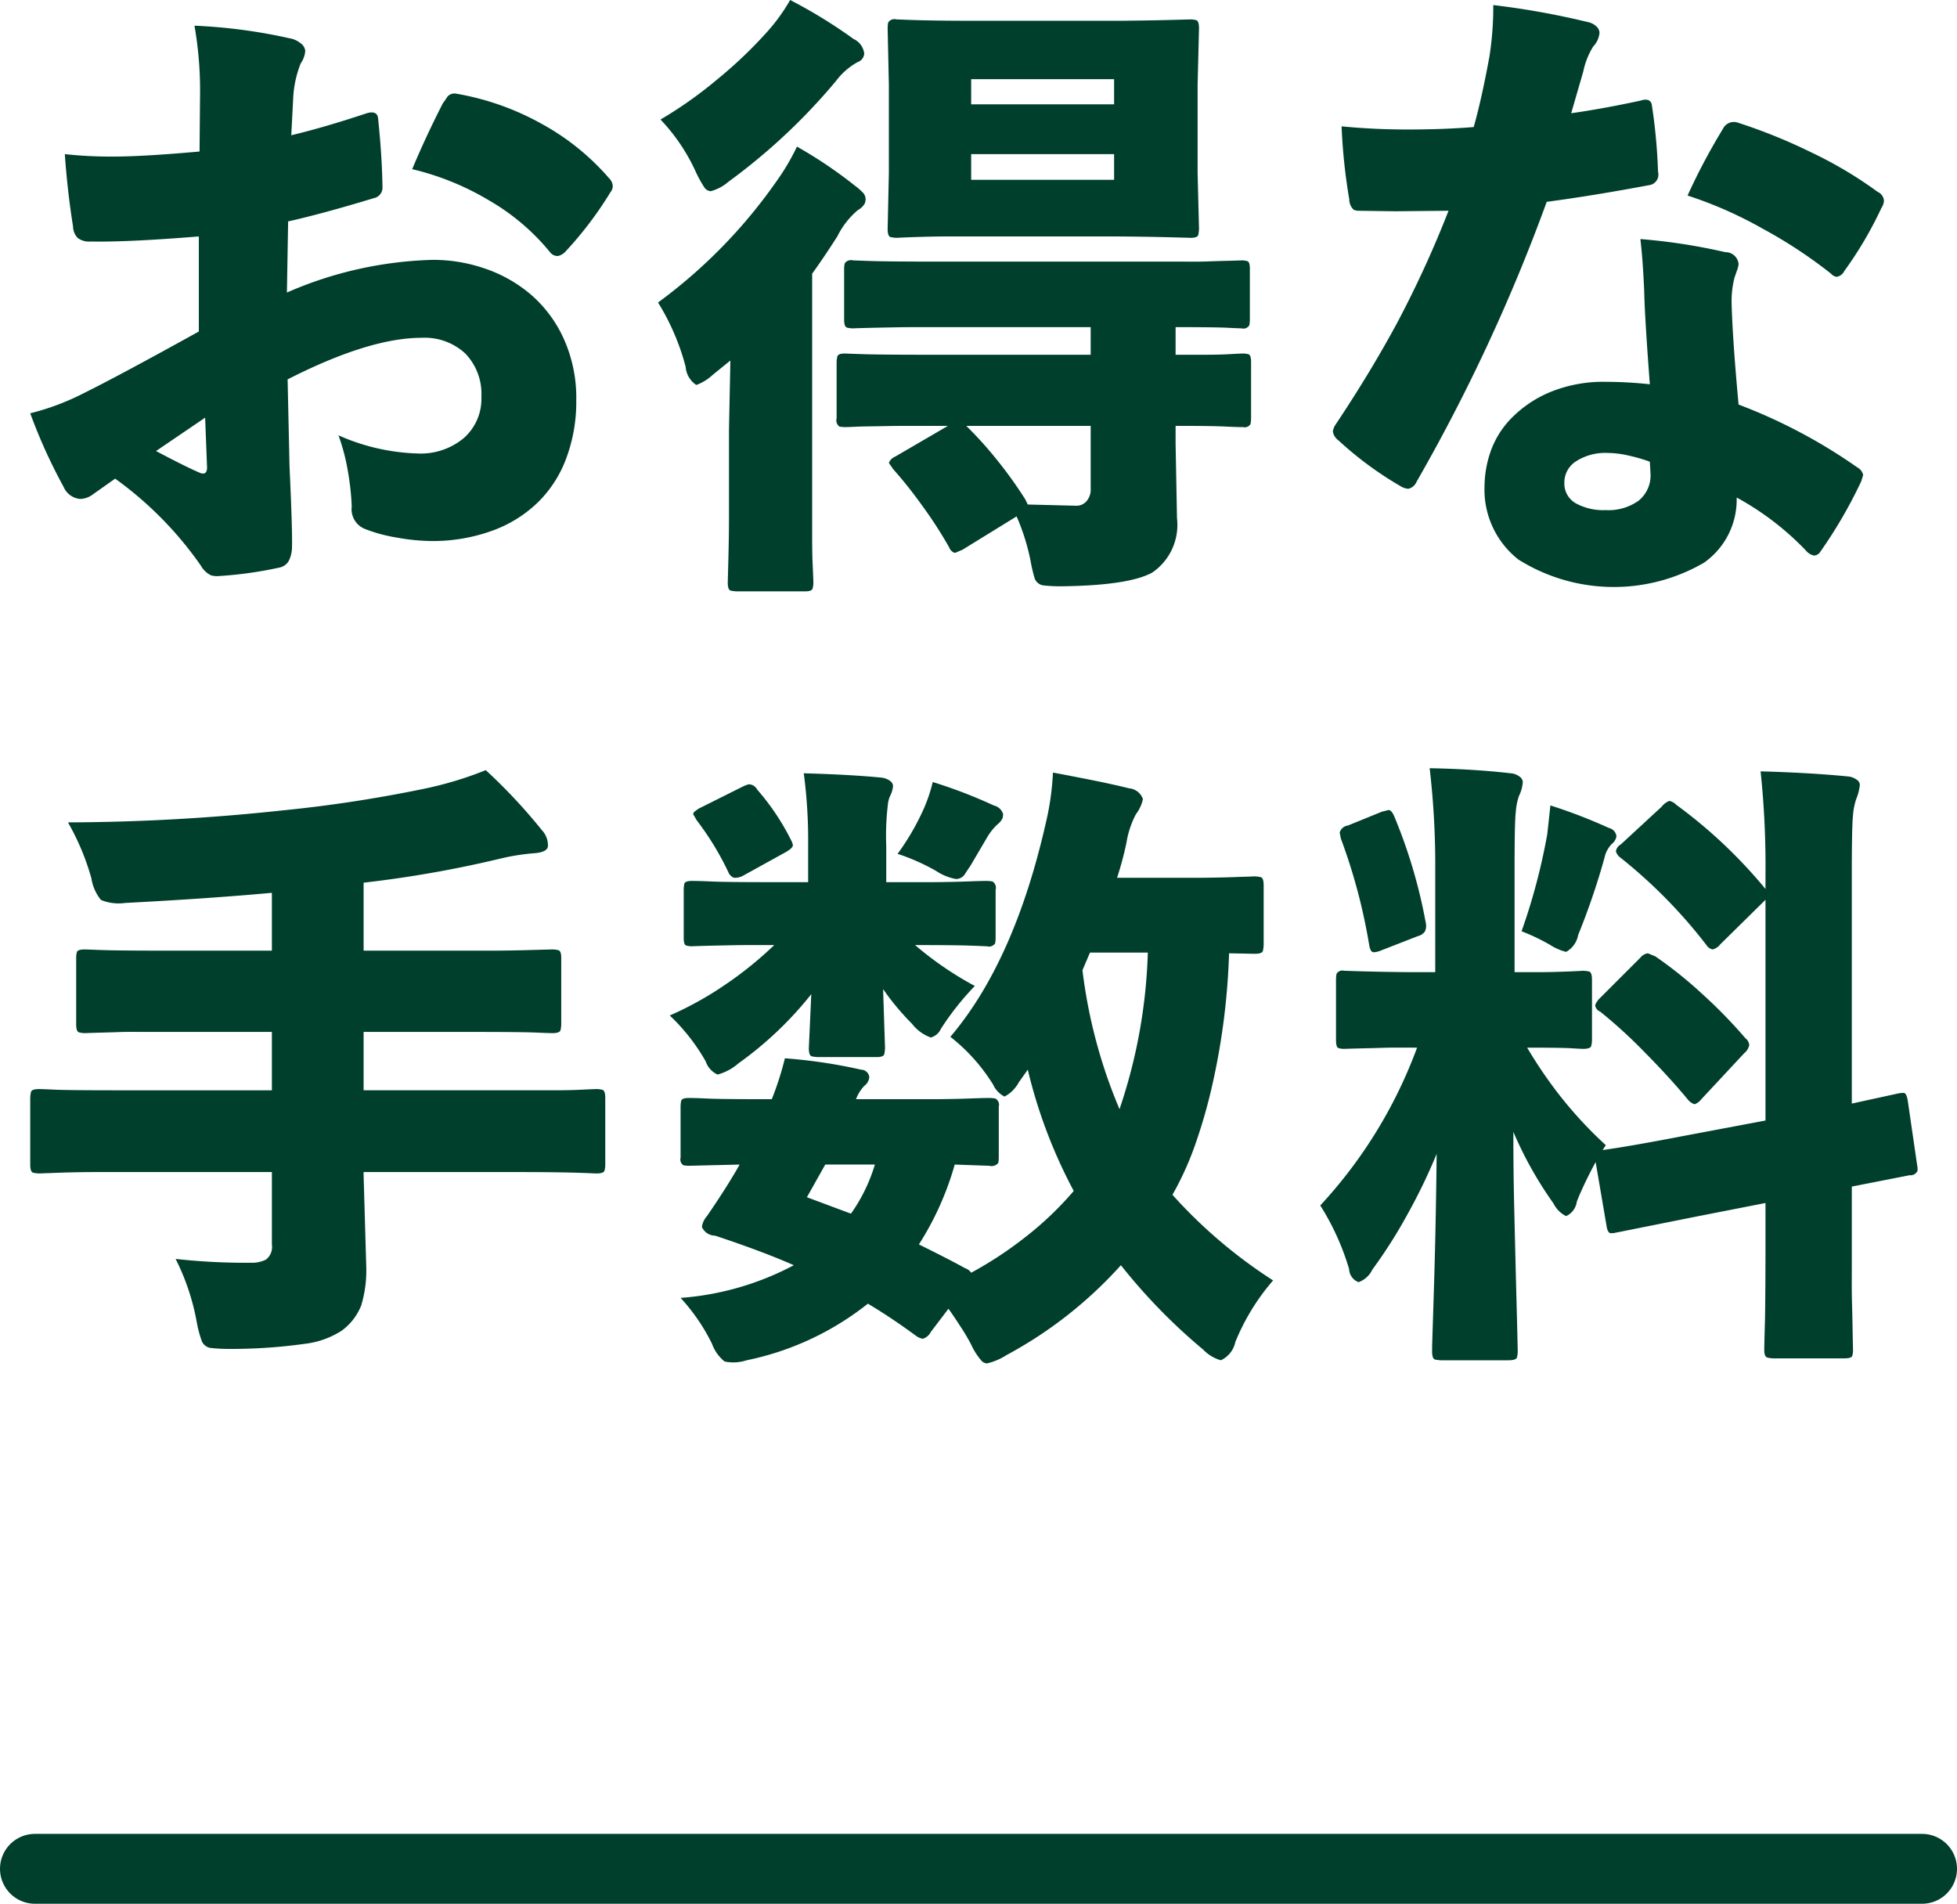
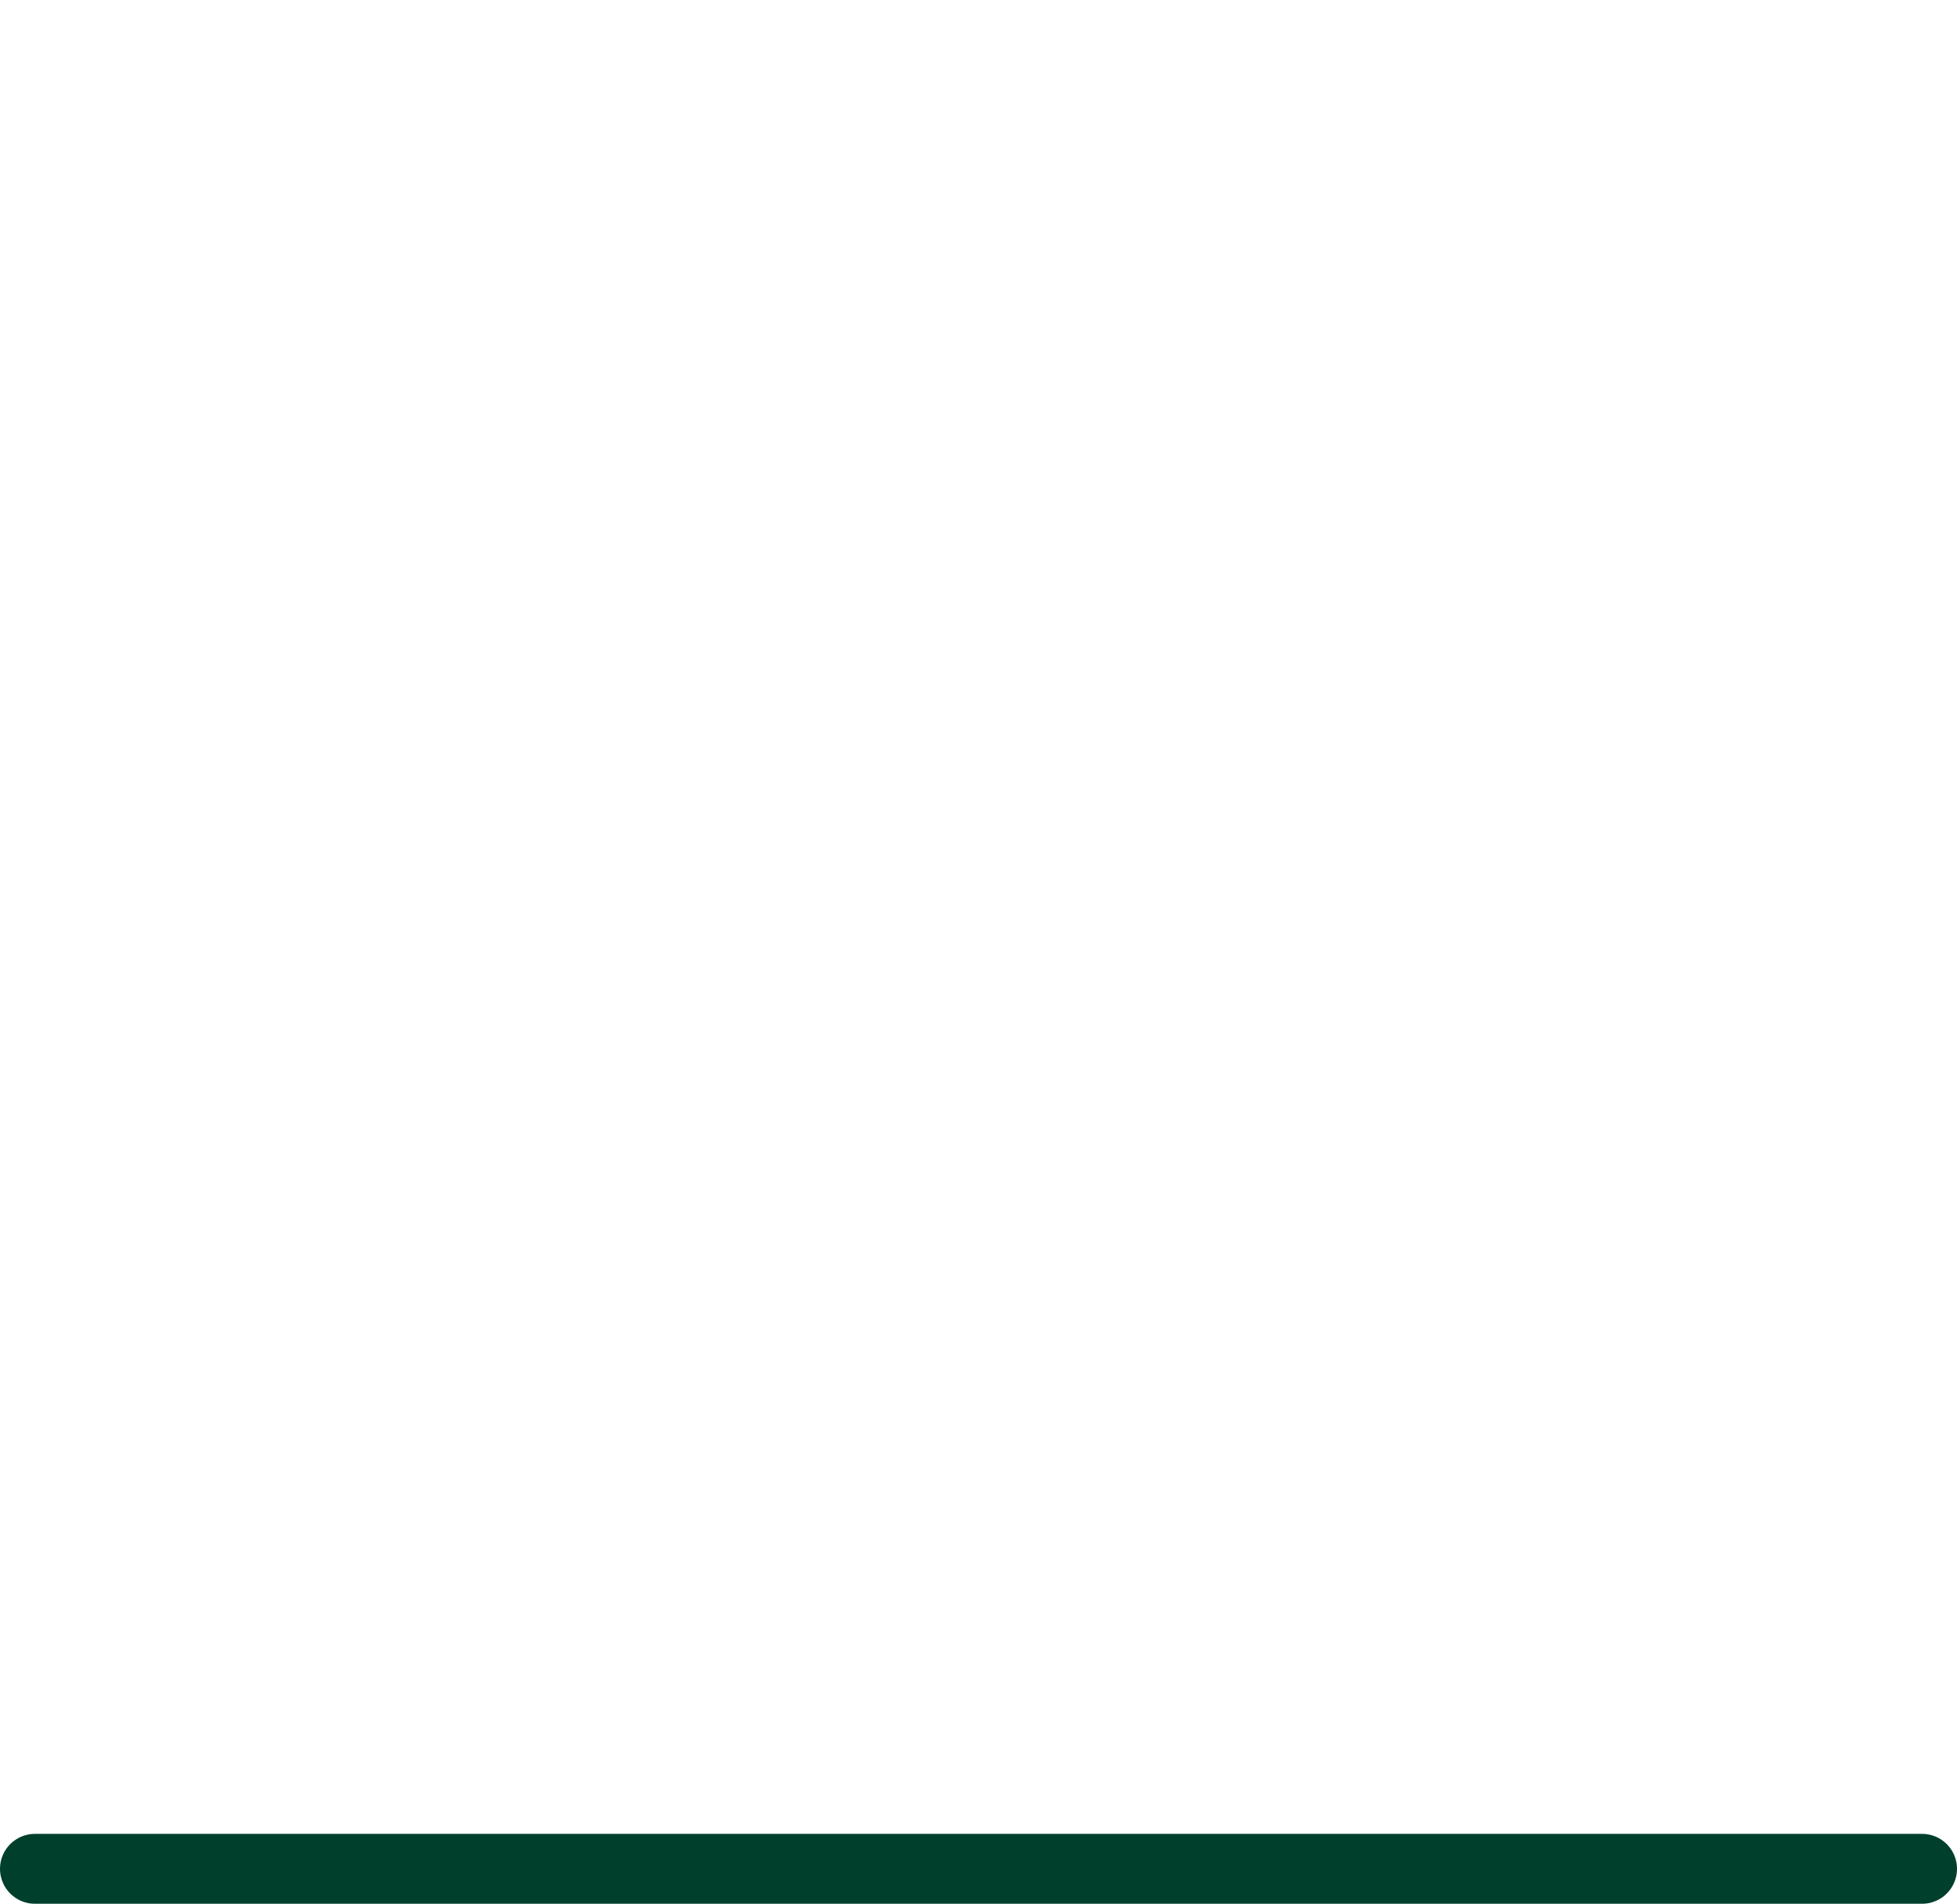
<svg xmlns="http://www.w3.org/2000/svg" width="112" height="108.94" viewBox="0 0 112 108.94">
  <defs>
    <style>
      .cls-1 {
        fill: none;
        stroke: #003f2c;
        stroke-linecap: round;
        stroke-width: 4px;
      }

      .cls-1, .cls-2 {
        fill-rule: evenodd;
      }

      .cls-2 {
        fill: #003f2c;
      }
    </style>
  </defs>
  <path class="cls-1" d="M1127,1302h108" transform="translate(-1125 -1195.06)" />
-   <path class="cls-2" d="M1129.79,1217.56a14.157,14.157,0,0,1-3.06,1.15,30.65,30.65,0,0,0,1.91,4.21,1.133,1.133,0,0,0,.94.69,1.222,1.222,0,0,0,.68-0.22l1.33-.94a20.7,20.7,0,0,1,4.9,4.97,1.355,1.355,0,0,0,.58.56,1.286,1.286,0,0,0,.36.05,22.814,22.814,0,0,0,3.6-.5,0.793,0.793,0,0,0,.5-0.38,1.783,1.783,0,0,0,.18-0.74c0.02-.55-0.02-2.1-0.14-4.64l-0.11-5c3.12-1.59,5.67-2.38,7.67-2.38a3.421,3.421,0,0,1,2.5.9,3.328,3.328,0,0,1,.92,2.48,2.983,2.983,0,0,1-1.01,2.36,3.837,3.837,0,0,1-2.63.88,11.966,11.966,0,0,1-4.54-1.04,11.548,11.548,0,0,1,.53,2,15.034,15.034,0,0,1,.23,2.07,1.217,1.217,0,0,0,.76,1.29,8.775,8.775,0,0,0,1.81.49,11.651,11.651,0,0,0,2,.2,9.971,9.971,0,0,0,3.44-.58,7.29,7.29,0,0,0,2.65-1.64,6.852,6.852,0,0,0,1.63-2.55,9.219,9.219,0,0,0,.56-3.3,8.211,8.211,0,0,0-.7-3.47,7.336,7.336,0,0,0-1.87-2.54,8.01,8.01,0,0,0-2.65-1.51,9.066,9.066,0,0,0-2.99-.5,22.209,22.209,0,0,0-8.35,1.87l0.07-4.07q1.95-.435,4.9-1.33a0.617,0.617,0,0,0,.5-0.65c-0.02-1.18-.1-2.47-0.25-3.89-0.02-.33-0.24-0.44-0.65-0.32q-2.4.8-4.32,1.26l0.11-2.13a6.105,6.105,0,0,1,.43-1.98,1.472,1.472,0,0,0,.26-0.72,0.615,0.615,0,0,0-.26-0.43,1.354,1.354,0,0,0-.64-0.29,30.9,30.9,0,0,0-5.44-.72,21.429,21.429,0,0,1,.32,3.78l-0.03,3.42c-2.21.2-3.87,0.29-4.97,0.29a24.617,24.617,0,0,1-2.74-.14c0.1,1.44.26,2.82,0.47,4.14a0.965,0.965,0,0,0,.27.66,1.091,1.091,0,0,0,.74.2q2.055,0.045,6.19-.29v5.44q-4.605,2.55-6.59,3.53h0Zm7.06,4.25c0,0.33-.16.43-0.47,0.28-0.6-.26-1.41-0.67-2.45-1.22l2.81-1.91Zm16.16-15.27a12.7,12.7,0,0,1,3.5,2.99,0.545,0.545,0,0,0,.39.18,0.531,0.531,0,0,0,.22-0.07,0.759,0.759,0,0,0,.21-0.15,21.029,21.029,0,0,0,2.6-3.42,0.606,0.606,0,0,0,.14-0.36,0.7,0.7,0,0,0-.22-0.46,13.949,13.949,0,0,0-3.88-3.12,15.328,15.328,0,0,0-4.86-1.71,0.526,0.526,0,0,0-.51.18,3.563,3.563,0,0,1-.25.36c-0.7,1.37-1.28,2.63-1.76,3.78A15.59,15.59,0,0,1,1153.01,1206.54Zm23.22,14.65a0.641,0.641,0,0,0-.36.36l0.25,0.36a25.1,25.1,0,0,1,1.64,2.06,24.278,24.278,0,0,1,1.56,2.41,0.509,0.509,0,0,0,.33.32l0.43-.18,3.1-1.91a12.434,12.434,0,0,1,.79,2.49,9.194,9.194,0,0,0,.23,1.01,0.62,0.62,0,0,0,.52.45,9.151,9.151,0,0,0,1.01.05q3.885-.045,5.22-0.79a3.3,3.3,0,0,0,1.41-3.1l-0.08-4.28v-1.01c1.35,0,2.31.01,2.88,0.04s0.9,0.03.98,0.03a0.38,0.38,0,0,0,.43-0.18,2,2,0,0,0,.03-0.32v-3.21c0-.28-0.05-0.44-0.16-0.46a1.128,1.128,0,0,0-.3-0.04c-0.03,0-.31.01-0.85,0.04s-1.12.03-1.73,0.03h-1.28v-1.58q2.025,0,2.85.03c0.55,0.03.86,0.04,0.93,0.04a0.388,0.388,0,0,0,.44-0.18,2,2,0,0,0,.03-0.32v-2.92c0-.26-0.05-0.41-0.16-0.43a1.148,1.148,0,0,0-.31-0.04c-0.02,0-.22.01-0.61,0.02s-0.83.02-1.35,0.04-1.04.01-1.56,0.01h-13.83c-1.77,0-3.02-.01-3.72-0.03s-1.1-.04-1.17-0.04a0.443,0.443,0,0,0-.47.16,1.148,1.148,0,0,0-.04.31v2.92c0,0.28.06,0.44,0.18,0.46a1.347,1.347,0,0,0,.33.04c0.02,0,.22-0.01.61-0.02s0.83-.02,1.35-0.03,1.04-.02,1.56-0.02h10.08v1.58h-9.14c-1.8,0-3.05-.01-3.76-0.03s-1.1-.04-1.17-0.04c-0.27,0-.41.06-0.43,0.18a1.328,1.328,0,0,0-.04.32V1219a0.435,0.435,0,0,0,.16.47,1.709,1.709,0,0,0,.31.03c0.02,0,.23,0,0.61-0.02s0.83-.02,1.35-0.03,1.04-.02,1.58-0.02h2.36Zm11.19,1.84a1,1,0,0,1-.23.7,0.749,0.749,0,0,1-.59.27l-2.78-.07-0.14-.29a24.025,24.025,0,0,0-1.58-2.21,22.031,22.031,0,0,0-1.8-2h7.12v3.6Zm-10.02-26.82c-0.66-.02-1.03-0.04-1.1-0.04a0.42,0.42,0,0,0-.47.18,2.02,2.02,0,0,0-.03.33l0.07,3.24v5.04l-0.07,3.2c0,0.29.06,0.45,0.18,0.47a1.994,1.994,0,0,0,.32.04c0.02,0,.34-0.02.95-0.04s1.29-.04,2.04-0.04h9.32c0.67,0,1.34.01,2,.02s1.51,0.03,2.54.06c0.26,0,.41-0.06.43-0.18a2.109,2.109,0,0,0,.04-0.33l-0.08-3.2v-5.04l0.08-3.24c0-.29-0.06-0.45-0.17-0.47a1.652,1.652,0,0,0-.3-0.04c-1.03.03-1.88,0.05-2.54,0.06s-1.33.02-2,.02h-7.77C1179.2,1196.25,1178.06,1196.23,1177.4,1196.21Zm3.18,3.38h8.18v1.44h-8.18v-1.44Zm8.18,4.29v1.47h-8.18v-1.47h8.18Zm-15.84,4.71a4.626,4.626,0,0,1,1.18-1.51,1.013,1.013,0,0,0,.4-0.39,1.506,1.506,0,0,0,.04-0.22,0.566,0.566,0,0,0-.13-0.36,3.587,3.587,0,0,0-.49-0.43,25.3,25.3,0,0,0-3.31-2.23,12.994,12.994,0,0,1-1.19,2.01,29.629,29.629,0,0,1-6.76,6.91,13.45,13.45,0,0,1,1.58,3.68,1.363,1.363,0,0,0,.61,1.04,2.805,2.805,0,0,0,.94-0.58l1.01-.82-0.08,3.96v4.39c0,0.6,0,1.2-.01,1.82s-0.03,1.45-.06,2.53c0,0.29.06,0.45,0.18,0.47a2.109,2.109,0,0,0,.33.04h3.92c0.26,0,.41-0.06.43-0.18a1.347,1.347,0,0,0,.04-0.33c0-.02-0.01-0.36-0.04-1s-0.03-1.31-.03-1.98v-14.69q0.6-.825,1.44-2.13h0Zm-3.96-11.77a25.511,25.511,0,0,1-2.92,2.79,23.657,23.657,0,0,1-3.24,2.29,10.812,10.812,0,0,1,2.05,3.06,7.49,7.49,0,0,0,.45.81,0.481,0.481,0,0,0,.38.23,2.554,2.554,0,0,0,1.01-.54,34.5,34.5,0,0,0,6.15-5.76,3.922,3.922,0,0,1,1.23-1.08,0.559,0.559,0,0,0,.39-0.5,1.059,1.059,0,0,0-.61-0.83,28.633,28.633,0,0,0-3.63-2.23,10.489,10.489,0,0,1-1.26,1.76h0Zm47.98,20.09a8,8,0,0,0-3.28.61,6.72,6.72,0,0,0-2.19,1.5,5.165,5.165,0,0,0-1.17,1.9,6.187,6.187,0,0,0-.34,1.97,5.084,5.084,0,0,0,1.94,4.19,10.276,10.276,0,0,0,10.62.18,4.408,4.408,0,0,0,1.87-3.73,16.216,16.216,0,0,1,3.96,3.03,0.8,0.8,0,0,0,.47.29,0.447,0.447,0,0,0,.36-0.22,26.855,26.855,0,0,0,2.34-4.03l0.11-.36a0.649,0.649,0,0,0-.33-0.43,30.7,30.7,0,0,0-6.8-3.6c-0.24-2.6-.37-4.54-0.4-5.84a5.433,5.433,0,0,1,.15-1.36c0.02-.08.07-0.21,0.14-0.42a1.664,1.664,0,0,0,.11-0.41,0.746,0.746,0,0,0-.76-0.69,33.614,33.614,0,0,0-4.86-.75c0.1,0.84.17,1.85,0.22,3.02,0.02,0.99.13,2.75,0.32,5.29a23.194,23.194,0,0,0-2.48-.14h0Zm2.52,5.26a1.857,1.857,0,0,1-.68,1.54,2.961,2.961,0,0,1-1.88.54,3.294,3.294,0,0,1-1.72-.39,1.3,1.3,0,0,1-.65-1.19,1.429,1.429,0,0,1,.68-1.22,3.087,3.087,0,0,1,1.8-.47,5.4,5.4,0,0,1,1.24.16,9.053,9.053,0,0,1,1.17.34Zm-3.85-23.01a4.408,4.408,0,0,1,.57-1.44,1.289,1.289,0,0,0,.36-0.79,0.519,0.519,0,0,0-.18-0.36,0.985,0.985,0,0,0-.5-0.25,45.532,45.532,0,0,0-5.4-.97,18.242,18.242,0,0,1-.22,2.95c-0.31,1.68-.61,3.02-0.9,4.03-1.22.1-2.49,0.14-3.81,0.14q-1.9,0-3.75-.18a32.593,32.593,0,0,0,.44,4.18,0.81,0.81,0,0,0,.25.59,0.646,0.646,0,0,0,.25.06l2.12,0.03,3.06-.03a61.372,61.372,0,0,1-2.89,6.32c-1.02,1.9-2.21,3.87-3.55,5.88a0.97,0.97,0,0,0-.18.43,0.777,0.777,0,0,0,.32.51,20.093,20.093,0,0,0,3.57,2.63,0.971,0.971,0,0,0,.43.14,0.682,0.682,0,0,0,.47-0.4,102.9,102.9,0,0,0,7.45-16.02q2.7-.36,5.94-0.97a0.609,0.609,0,0,0,.43-0.75,32.283,32.283,0,0,0-.36-3.86c-0.07-.26-0.29-0.33-0.65-0.21q-2.16.465-3.96,0.72Zm10.24,8.97a27.175,27.175,0,0,1,3.94,2.59,0.5,0.5,0,0,0,.33.18,0.593,0.593,0,0,0,.43-0.33,21.808,21.808,0,0,0,2.12-3.6,0.855,0.855,0,0,0,.15-0.43,0.6,0.6,0,0,0-.36-0.5,23.5,23.5,0,0,0-3.82-2.27,31.311,31.311,0,0,0-4.18-1.69,0.693,0.693,0,0,0-.86.36,35.712,35.712,0,0,0-2.02,3.81A23.168,23.168,0,0,1,1225.85,1208.13Zm-85.29,58.14a0.919,0.919,0,0,1-.34.87,1.812,1.812,0,0,1-.85.18,36.755,36.755,0,0,1-4.32-.22,13.2,13.2,0,0,1,1.22,3.67,6.8,6.8,0,0,0,.26.98,0.648,0.648,0,0,0,.57.45,9.869,9.869,0,0,0,1.01.05,30.312,30.312,0,0,0,4.32-.29,4.987,4.987,0,0,0,2.12-.75,3.3,3.3,0,0,0,1.12-1.44,6.9,6.9,0,0,0,.29-2.24l-0.15-5.22v-0.18h8.93c1.59,0,2.7.02,3.33,0.04s0.99,0.04,1.06.04c0.29,0,.45-0.06.47-0.18a1.347,1.347,0,0,0,.04-0.33v-3.81c0-.29-0.06-0.45-0.18-0.47a1.347,1.347,0,0,0-.33-0.04c-0.02,0-.33.01-0.93,0.04s-1.26.03-1.96,0.03h-10.43v-3.34h5.98q2.67,0,3.69.03c0.68,0.03,1.06.04,1.13,0.04,0.29,0,.45-0.06.47-0.18a1.347,1.347,0,0,0,.04-0.33v-3.81c0-.27-0.06-0.41-0.18-0.43a1.347,1.347,0,0,0-.33-0.04c-0.76.02-1.41,0.04-1.92,0.05s-1.03.02-1.55,0.02h-7.33v-3.89a65.451,65.451,0,0,0,7.92-1.4,12.518,12.518,0,0,1,1.91-.29c0.48-.05.72-0.19,0.72-0.43a1.287,1.287,0,0,0-.36-0.9,31.366,31.366,0,0,0-3.2-3.42,20.523,20.523,0,0,1-3.6,1.08,77.9,77.9,0,0,1-7.99,1.22,117.889,117.889,0,0,1-12.32.69,14.073,14.073,0,0,1,1.34,3.2,2.58,2.58,0,0,0,.55,1.24,2.694,2.694,0,0,0,1.39.17q4.86-.255,8.39-0.58v3.31h-5.83c-1.8,0-3.05-.01-3.73-0.03s-1.06-.04-1.13-0.04c-0.29,0-.45.05-0.47,0.16a1.148,1.148,0,0,0-.04.31v3.81c0,0.29.06,0.45,0.18,0.47a1.347,1.347,0,0,0,.33.04c0.76-.03,1.41-0.04,1.92-0.06s1.04-.01,1.57-0.01h7.2v3.34h-8.97q-2.4,0-3.33-.03c-0.61-.03-0.95-0.04-1.02-0.04-0.29,0-.45.06-0.47,0.18a2.109,2.109,0,0,0-.04.33v3.81c0,0.29.06,0.45,0.18,0.47a2.109,2.109,0,0,0,.33.04c0.02,0,.2-0.01.54-0.02s0.73-.03,1.19-0.04,0.92-.02,1.4-0.02h10.19v4.14Zm41.4-8.35a2.239,2.239,0,0,0-.34-0.03c-0.02,0-.21,0-0.56.01s-0.76.03-1.24,0.04-0.96.02-1.44,0.02h-4.39a2.311,2.311,0,0,1,.47-0.76,0.7,0.7,0,0,0,.29-0.5,0.476,0.476,0,0,0-.47-0.43,29.6,29.6,0,0,0-4.36-.65,17.684,17.684,0,0,1-.75,2.34h-0.22c-1.75,0-2.93-.01-3.53-0.04s-0.93-.03-1.01-0.03c-0.26,0-.41.06-0.43,0.18a1.907,1.907,0,0,0-.03.32v2.92a0.391,0.391,0,0,0,.16.43,1.69,1.69,0,0,0,.3.03l2.92-.07c-0.46.82-1.08,1.8-1.87,2.95a1.171,1.171,0,0,0-.29.62,0.838,0.838,0,0,0,.76.5c1.87,0.62,3.37,1.19,4.5,1.69a16.35,16.35,0,0,1-6.48,1.87,11.034,11.034,0,0,1,1.8,2.63,2.28,2.28,0,0,0,.72,1.01,2.44,2.44,0,0,0,1.26-.07,16.451,16.451,0,0,0,6.94-3.24c0.92,0.55,1.83,1.16,2.74,1.83a0.946,0.946,0,0,0,.4.18,0.765,0.765,0,0,0,.46-0.39l1.01-1.33c0.17,0.23.39,0.56,0.67,0.99a12,12,0,0,1,.63,1.06,3.787,3.787,0,0,0,.63.97,0.564,0.564,0,0,0,.27.11,3.514,3.514,0,0,0,1.11-.47,24.209,24.209,0,0,0,6.56-5.15,32.757,32.757,0,0,0,4.71,4.83,2.252,2.252,0,0,0,1.01.61,1.489,1.489,0,0,0,.83-1.05,12.684,12.684,0,0,1,2.16-3.52,28.181,28.181,0,0,1-5.76-4.9,17.621,17.621,0,0,0,1.35-3.01,30.468,30.468,0,0,0,.95-3.36,39.64,39.64,0,0,0,.94-7.45l1.47,0.03c0.29,0,.45-0.06.47-0.18a2.141,2.141,0,0,0,.04-0.32v-3.42c0-.29-0.06-0.45-0.18-0.47a2.109,2.109,0,0,0-.33-0.04c-0.02,0-.21.01-0.57,0.02s-0.78.03-1.26,0.04-0.97.02-1.48,0.02h-4.57a18.819,18.819,0,0,0,.54-2.02,5.293,5.293,0,0,1,.54-1.62,2.166,2.166,0,0,0,.4-0.86,0.911,0.911,0,0,0-.8-0.62c-0.55-.14-1.27-0.3-2.17-0.48s-1.63-.32-2.18-0.42a15.414,15.414,0,0,1-.4,2.85q-1.8,7.95-5.47,12.27a10.494,10.494,0,0,1,2.45,2.74,1.408,1.408,0,0,0,.65.68,2,2,0,0,0,.82-0.82l0.51-.72a29.02,29.02,0,0,0,2.63,6.94,18.908,18.908,0,0,1-2.78,2.65,21.829,21.829,0,0,1-3.09,2.03,0.649,0.649,0,0,0-.33-0.25c-0.74-.41-1.63-0.86-2.66-1.37a17.14,17.14,0,0,0,2.05-4.57l1.98,0.07a0.493,0.493,0,0,0,.51-0.16,1.69,1.69,0,0,0,.03-0.3v-2.92A0.41,0.41,0,0,0,1181.96,1257.92Zm-8.26,6.59-2.52-.94,1.05-1.87h2.84a9.554,9.554,0,0,1-1.37,2.81h0Zm15.37-5.98a29.386,29.386,0,0,1-2.12-7.95l0.43-1.01h3.31a30.553,30.553,0,0,1-1.62,8.96h0Zm-13.46-3.16a2.109,2.109,0,0,0,.04-0.33l-0.11-3.38a14.44,14.44,0,0,0,1.65,1.98,2.4,2.4,0,0,0,1.08.79,0.89,0.89,0,0,0,.58-0.5,15.977,15.977,0,0,1,1.94-2.45,19.2,19.2,0,0,1-3.42-2.34c1.47,0,2.5.01,3.1,0.03s0.94,0.04,1.01.04a0.435,0.435,0,0,0,.47-0.16,1.709,1.709,0,0,0,.03-0.31v-2.77a0.42,0.42,0,0,0-.18-0.47,2,2,0,0,0-.32-0.03c-0.03,0-.21,0-0.56.01s-0.76.03-1.22,0.04-0.95.02-1.43,0.02h-2.55v-2.09a14.818,14.818,0,0,1,.11-2.48,1.528,1.528,0,0,1,.14-0.42,1.615,1.615,0,0,0,.14-0.52,0.393,0.393,0,0,0-.18-0.29,1.01,1.01,0,0,0-.46-0.18c-1.21-.12-2.69-0.2-4.47-0.25a29.073,29.073,0,0,1,.25,4.1v2.13h-2.16c-1.63,0-2.77-.01-3.42-0.04s-1-.03-1.08-0.03c-0.26,0-.41.06-0.43,0.18a1.907,1.907,0,0,0-.03.32v2.77c0,0.27.05,0.41,0.16,0.43a1.128,1.128,0,0,0,.3.04c0.03,0,.21-0.01.56-0.02s0.76-.02,1.24-0.03,0.96-.02,1.44-0.02h1.48a21.21,21.21,0,0,1-2.81,2.27,19.308,19.308,0,0,1-3.17,1.76,11.242,11.242,0,0,1,2.06,2.63,1.256,1.256,0,0,0,.68.75,3.016,3.016,0,0,0,1.19-.64,20.564,20.564,0,0,0,4.17-3.96l-0.14,3.09c0,0.29.06,0.45,0.18,0.47a2.141,2.141,0,0,0,.32.04h3.39C1175.44,1255.55,1175.59,1255.49,1175.61,1255.37Zm2.95-10.48a3.062,3.062,0,0,0,1.15.47,0.607,0.607,0,0,0,.53-0.31q0.195-.3.3-0.45l0.97-1.65a3.234,3.234,0,0,1,.58-0.72,0.965,0.965,0,0,0,.29-0.36,1.222,1.222,0,0,0,.03-0.22,0.721,0.721,0,0,0-.54-0.5,28,28,0,0,0-3.49-1.34,8.722,8.722,0,0,1-.54,1.59,14.11,14.11,0,0,1-1.47,2.52,12.036,12.036,0,0,1,2.19.97h0Zm-13.79-3.4a0.223,0.223,0,0,0-.1.16l0.21,0.36a16.384,16.384,0,0,1,1.8,2.95,0.555,0.555,0,0,0,.33.33,1,1,0,0,0,.5-0.11l2.48-1.37c0.29-.17.42-0.31,0.38-0.43a1.151,1.151,0,0,0-.12-0.29,13.6,13.6,0,0,0-1.91-2.84,0.564,0.564,0,0,0-.49-0.31,1.865,1.865,0,0,0-.34.13l-2.52,1.26A2.391,2.391,0,0,0,1164.77,1241.49Zm41.15,9.2c-0.6,0-1.19-.01-1.78-0.02s-1.33-.03-2.22-0.06a0.38,0.38,0,0,0-.43.18,2.02,2.02,0,0,0-.03.33v3.45c0,0.29.05,0.45,0.16,0.47a1.128,1.128,0,0,0,.3.04c0.89-.03,1.63-0.04,2.22-0.06s1.18-.01,1.78-0.01h0.18a26.978,26.978,0,0,1-5.54,9.03,14.541,14.541,0,0,1,1.65,3.64,0.835,0.835,0,0,0,.54.75,1.389,1.389,0,0,0,.79-0.72,27.908,27.908,0,0,0,2.02-3.18,32.251,32.251,0,0,0,1.66-3.44q-0.045,4.14-.15,7.52c-0.07,2.26-.11,3.45-0.11,3.57v0.21c0,0.29.06,0.45,0.18,0.47a2.109,2.109,0,0,0,.33.04h3.85c0.31,0,.48-0.06.5-0.18a1.347,1.347,0,0,0,.04-0.33c0-.07-0.02-1.04-0.07-2.91s-0.09-3.63-.13-5.28-0.05-3.1-.05-4.37a21.937,21.937,0,0,0,2.3,4.1,1.574,1.574,0,0,0,.72.72,1.064,1.064,0,0,0,.61-0.82c0.1-.27.26-0.64,0.49-1.12s0.43-.86.59-1.15l0.62,3.63c0.04,0.29.13,0.44,0.25,0.44a1.47,1.47,0,0,0,.32-0.04l4.5-.9,4.03-.79v2.12q0,3.03-.03,4.59c-0.03,1.05-.04,1.59-0.04,1.62v0.09c0,0.26.07,0.41,0.2,0.43a1.546,1.546,0,0,0,.34.04h4.03c0.29,0,.45-0.05.47-0.16a1.148,1.148,0,0,0,.04-0.31c0-.02-0.01-0.32-0.02-0.88s-0.02-1.19-.04-1.87-0.01-1.35-.01-1.98v-4.63l3.31-.65a0.436,0.436,0,0,0,.45-0.25,1.079,1.079,0,0,0-.02-0.32l-0.54-3.71c-0.05-.29-0.13-0.43-0.23-0.43a1.553,1.553,0,0,0-.31.03l-2.66.58v-13.18c0-1.77.02-2.88,0.07-3.33a3.708,3.708,0,0,1,.18-0.91,2.865,2.865,0,0,0,.21-0.83,0.381,0.381,0,0,0-.19-0.29,1,1,0,0,0-.49-0.18c-1.44-.14-3.11-0.24-5-0.29a52.072,52.072,0,0,1,.28,5.94v0.79a28.156,28.156,0,0,0-5.11-4.82,0.783,0.783,0,0,0-.39-0.22,1,1,0,0,0-.44.33l-2.34,2.16a0.546,0.546,0,0,0-.28.39,0.649,0.649,0,0,0,.25.36,28.93,28.93,0,0,1,4.93,5.01,0.545,0.545,0,0,0,.36.25,0.8,0.8,0,0,0,.43-0.29l2.59-2.55v12.63l-4.78.9c-2.02.39-3.53,0.65-4.54,0.79l0.18-.28a23.733,23.733,0,0,1-2.57-2.76,25.559,25.559,0,0,1-1.93-2.82q1.725,0,2.43.03c0.47,0.03.73,0.04,0.77,0.04,0.29,0,.45-0.06.47-0.18a1.347,1.347,0,0,0,.04-0.33v-3.45c0-.29-0.06-0.45-0.18-0.47a2.109,2.109,0,0,0-.33-0.04c-0.02,0-.29.02-0.81,0.04s-1.1.04-1.76,0.04h-1.35v-5.98c0-1.7.02-2.77,0.07-3.2a3.6,3.6,0,0,1,.18-0.9,2.1,2.1,0,0,0,.22-0.8,0.412,0.412,0,0,0-.2-0.32,0.931,0.931,0,0,0-.49-0.18c-1.48-.17-3.03-0.26-4.64-0.29a47.947,47.947,0,0,1,.32,5.8v5.87h-1.22Zm7.81-1.55a3.013,3.013,0,0,0,.9.39,1.392,1.392,0,0,0,.69-0.97,40.453,40.453,0,0,0,1.51-4.43,1.576,1.576,0,0,1,.43-0.79,0.676,0.676,0,0,0,.25-0.43,0.555,0.555,0,0,0-.43-0.47,29.913,29.913,0,0,0-3.35-1.29l-0.18,1.65a35.141,35.141,0,0,1-1.47,5.55,11.741,11.741,0,0,1,1.65.79h0Zm-12.06-6.43c0.03,0.13.05,0.25,0.07,0.34a32.8,32.8,0,0,1,1.62,6.09c0.05,0.29.14,0.42,0.27,0.41a1.175,1.175,0,0,0,.38-0.09l2.13-.83a0.7,0.7,0,0,0,.41-0.27,0.771,0.771,0,0,0,.05-0.48,29.643,29.643,0,0,0-1.8-6.09c-0.12-.28-0.24-0.41-0.37-0.37s-0.25.06-.35,0.09l-1.94.79A0.556,0.556,0,0,0,1201.67,1242.71Zm14.62,9.88a0.47,0.47,0,0,0,.29.36,28.216,28.216,0,0,1,2.55,2.33c0.91,0.92,1.73,1.81,2.45,2.68a0.847,0.847,0,0,0,.4.29,0.89,0.89,0,0,0,.39-0.29l2.45-2.63a0.8,0.8,0,0,0,.29-0.47,0.564,0.564,0,0,0-.22-0.39,28.333,28.333,0,0,0-2.5-2.56,23.794,23.794,0,0,0-2.65-2.12l-0.43-.18a0.676,0.676,0,0,0-.43.25l-2.34,2.34a1.038,1.038,0,0,0-.25.39h0Z" transform="translate(-1125 -1195.06)" />
</svg>